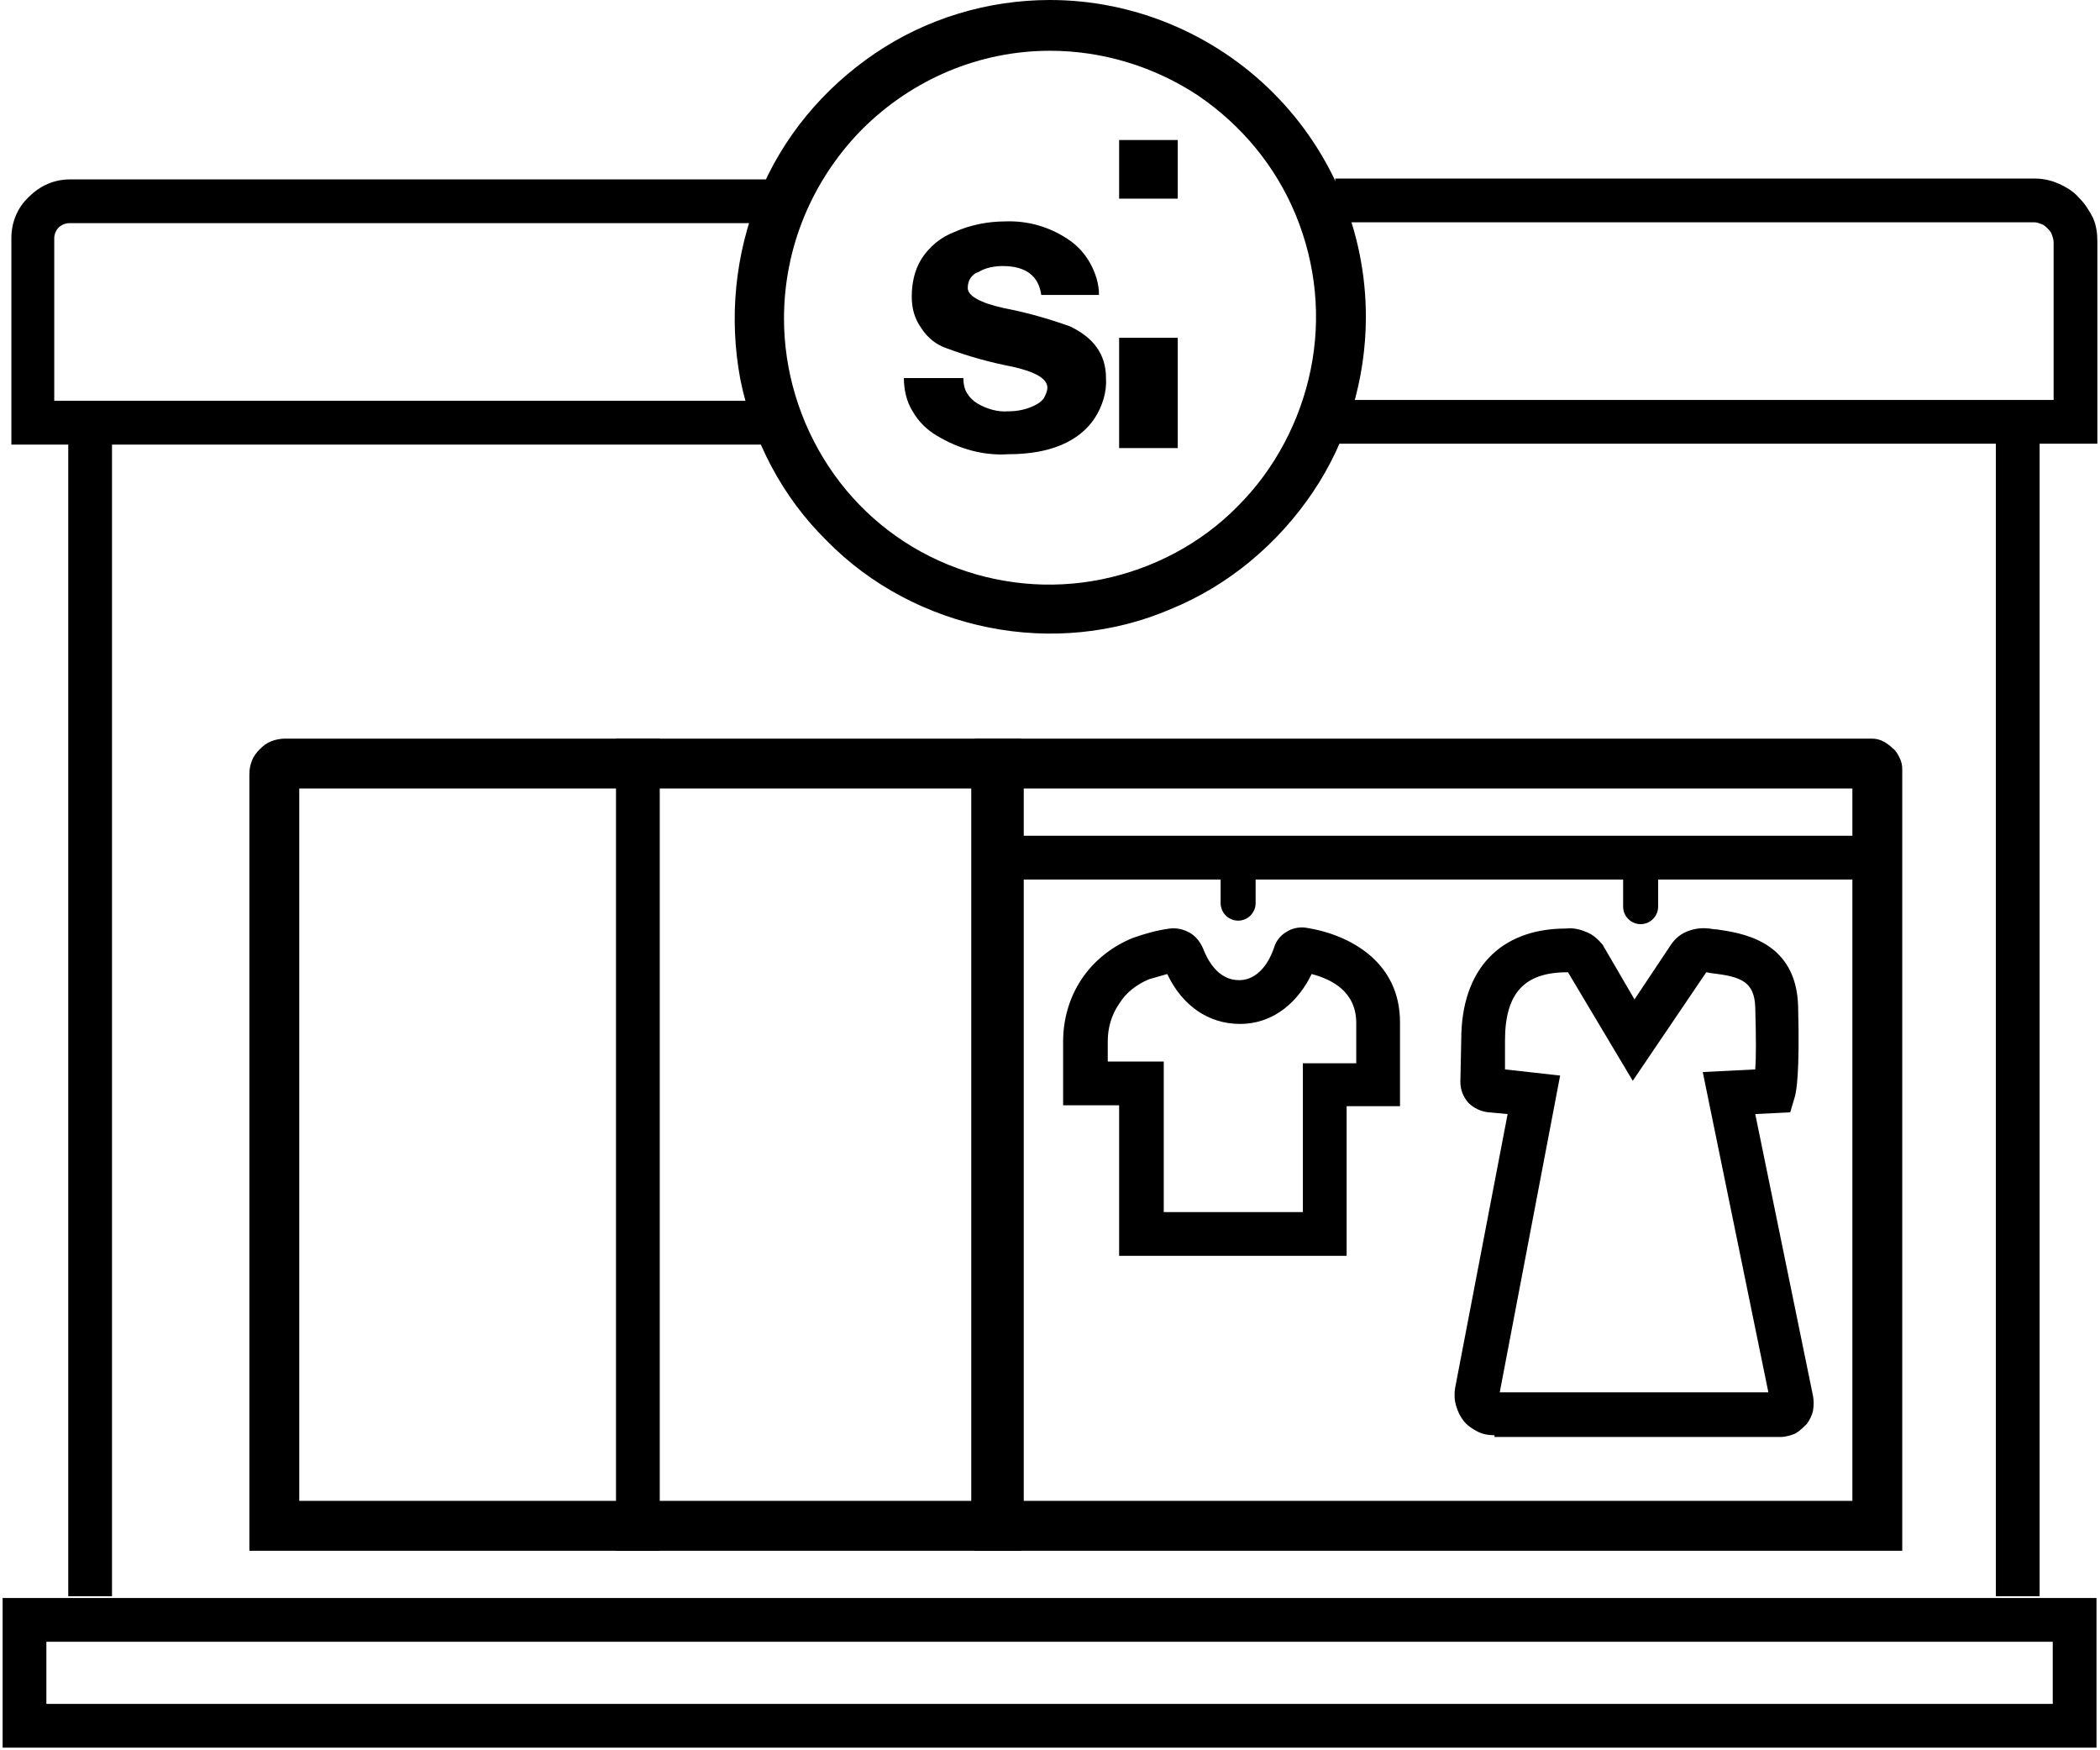
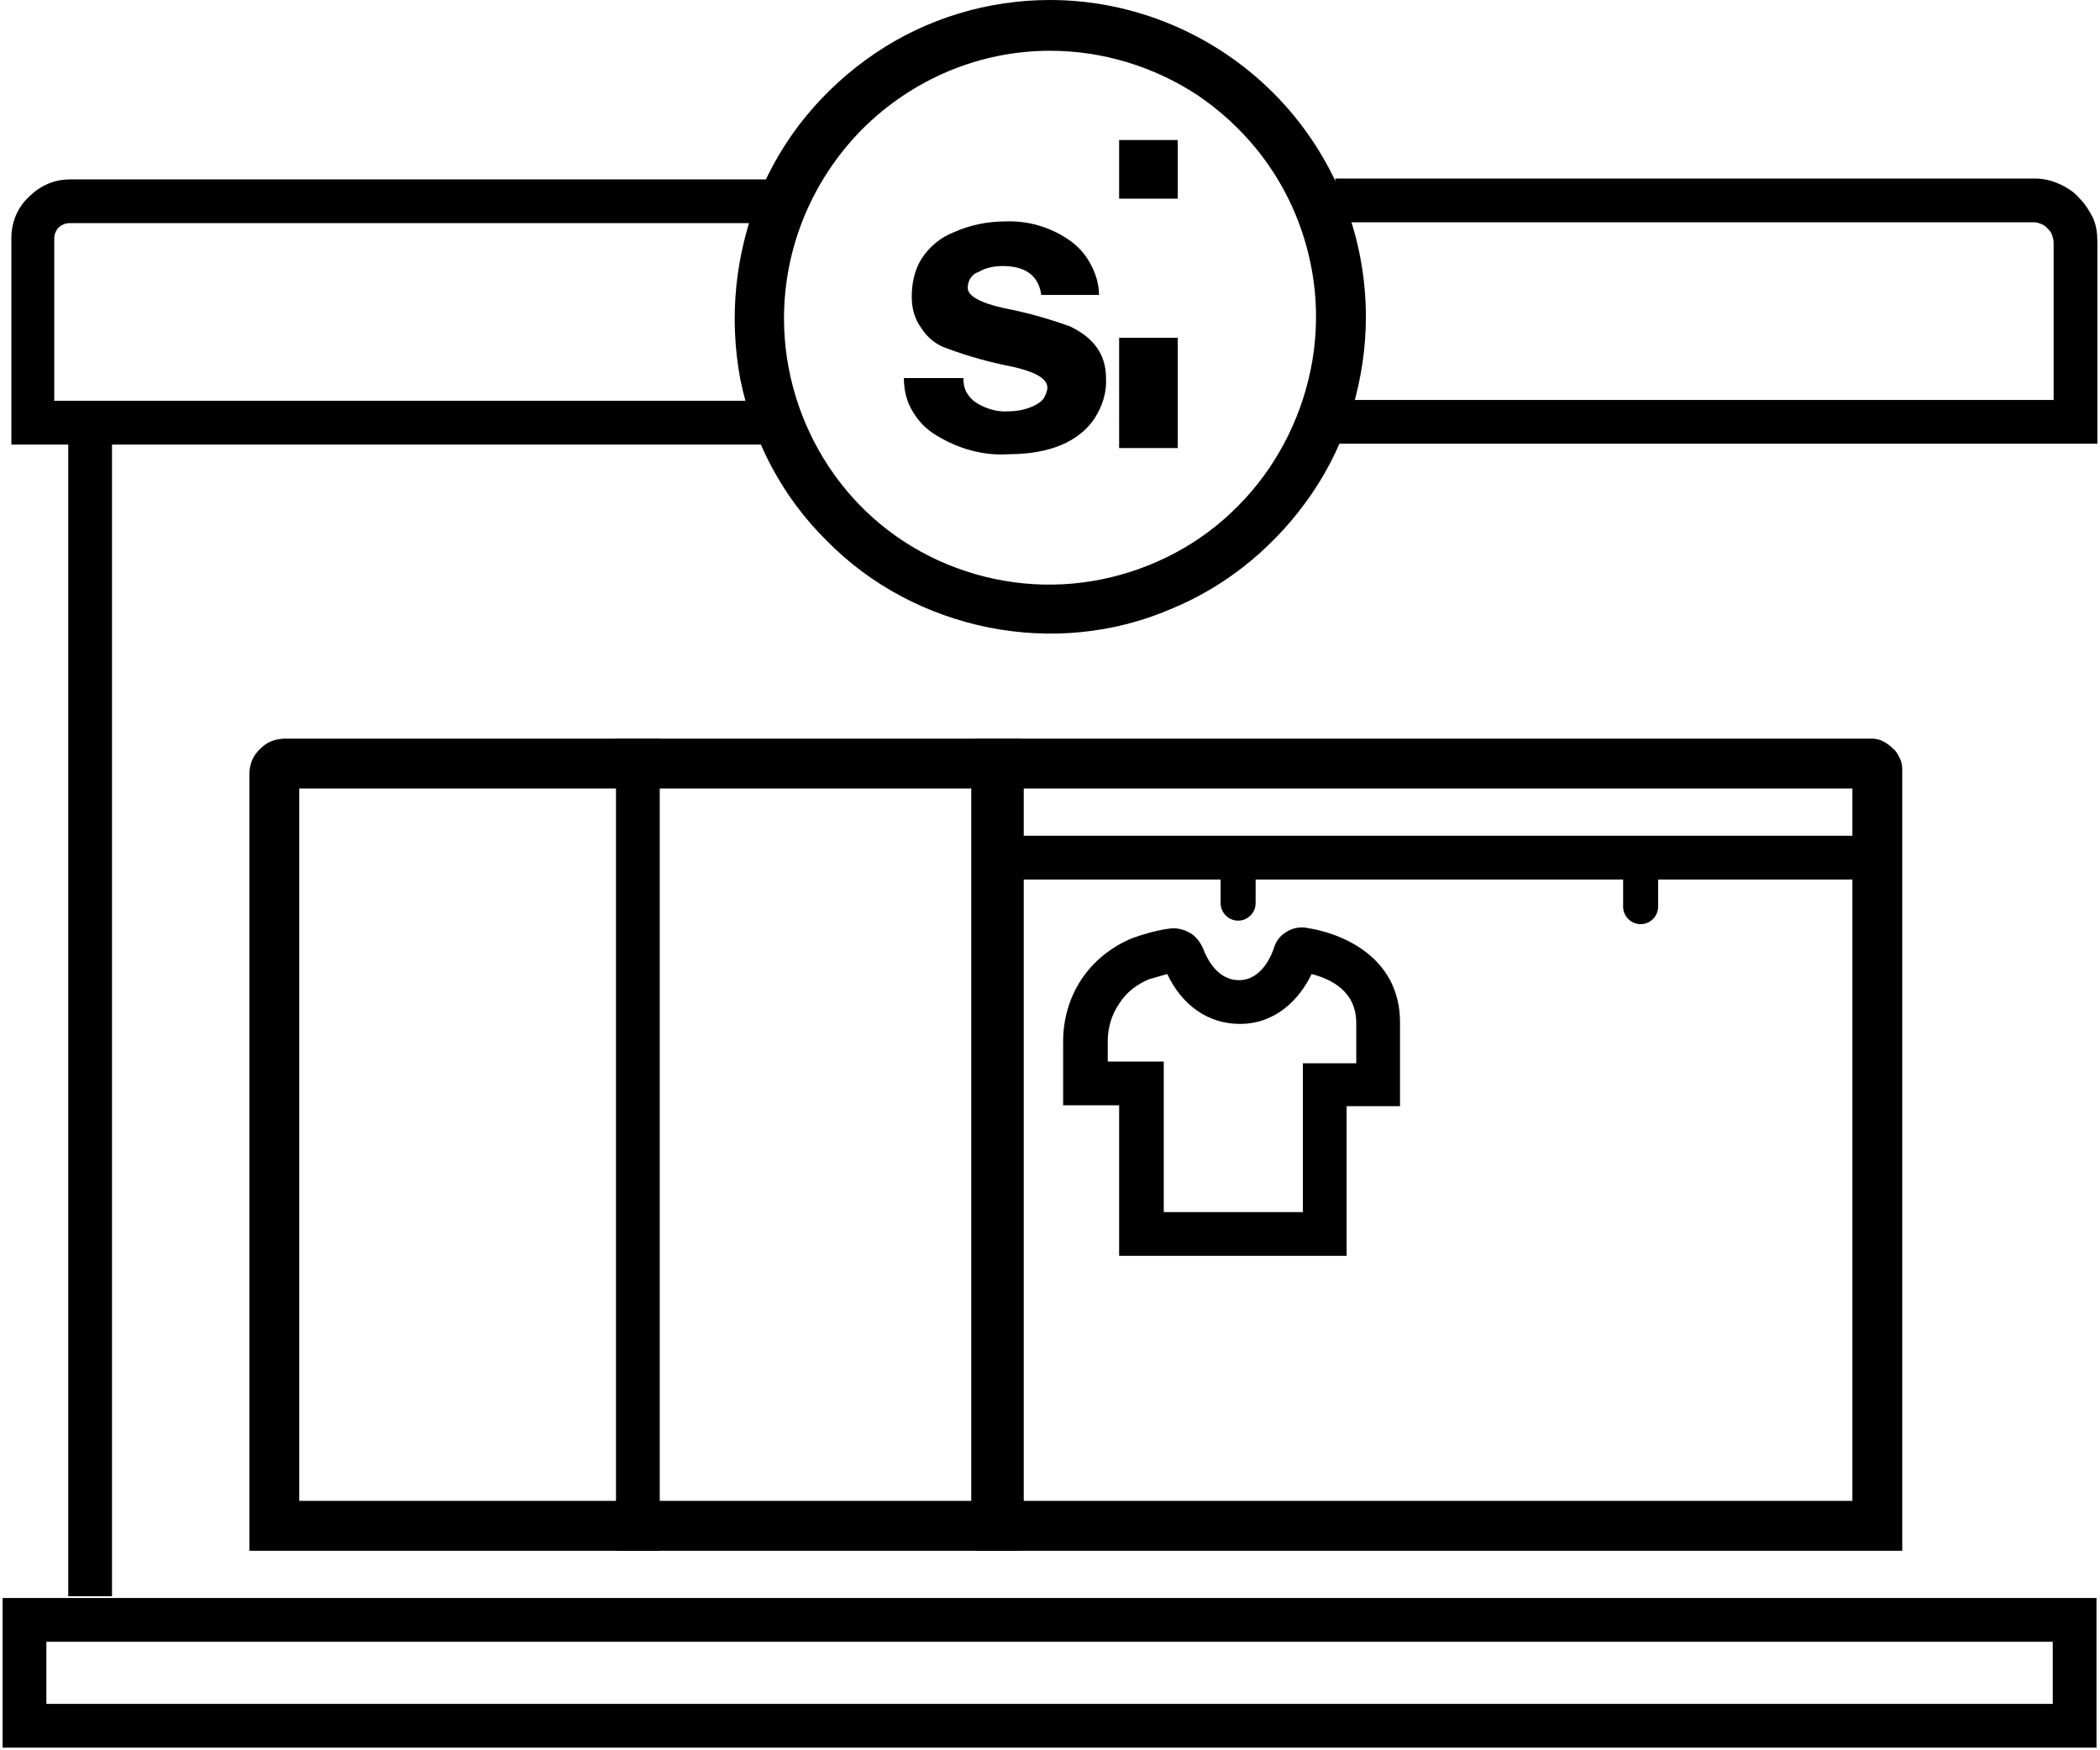
<svg xmlns="http://www.w3.org/2000/svg" version="1.1" id="Layer_1" x="0px" y="0px" viewBox="0 0 240 200" style="enable-background:new 0 0 240 200;" xml:space="preserve">
  <style type="text/css">
	.st0{fill-rule:evenodd;clip-rule:evenodd;}
</style>
  <g>
    <rect x="7.8" y="48.8" width="5" height="133.6" />
  </g>
  <g>
-     <rect x="228.1" y="48.8" width="5" height="133.6" />
-   </g>
+     </g>
  <g>
    <path d="M88.3,50.8h-87V27.2c0-1.8,0.7-3.5,2-4.7c1.3-1.3,2.9-2,4.7-2h81.2v5H7.9c-0.4,0-0.9,0.2-1.2,0.5c-0.3,0.3-0.5,0.8-0.5,1.2   v18.6h82V50.8z" />
  </g>
  <g>
    <path d="M239.7,50.7h-87.1v-5h82.1v-18c0-0.3-0.1-0.6-0.2-0.9c-0.1-0.3-0.3-0.5-0.5-0.7c-0.2-0.2-0.4-0.4-0.7-0.5   c-0.3-0.1-0.5-0.2-0.8-0.2h-79.9v-5h79.9c1,0,1.9,0.2,2.8,0.6c0.9,0.4,1.7,0.9,2.3,1.6c0.7,0.7,1.2,1.5,1.6,2.3   c0.4,0.9,0.5,1.8,0.5,2.8V50.7z" />
  </g>
  <g>
    <path d="M120,5.8c6,0,11.9,1.8,16.9,5.1c5,3.4,8.9,8.1,11.2,13.7c2.3,5.6,2.9,11.7,1.7,17.6c-1.2,5.9-4.1,11.4-8.3,15.6   c-4.2,4.3-9.7,7.2-15.6,8.4c-5.9,1.2-12,0.6-17.6-1.7c-5.6-2.3-10.3-6.2-13.6-11.2c-3.3-5-5.1-10.9-5.1-16.9   c0-8.1,3.2-15.8,8.9-21.6C104.3,9,112,5.8,120,5.8z M120,0c-7.1,0-14.1,2.1-20,6.1c-5.9,4-10.6,9.6-13.3,16.3s-3.4,13.9-2.1,20.9   c1.4,7,4.8,13.5,9.9,18.5c5,5.1,11.5,8.5,18.5,9.9c7,1.4,14.3,0.7,20.8-2.1c6.6-2.7,12.2-7.4,16.2-13.3s6.1-13,6.1-20.1   c0-9.6-3.8-18.8-10.6-25.6C138.8,3.9,129.6,0,120,0z" />
  </g>
  <g>
    <path d="M111,90.1v81.4H34.2V90.1H111z M116.7,84.4H32.6c-0.5,0-1.1,0.1-1.6,0.3c-0.5,0.2-0.9,0.5-1.3,0.9   c-0.4,0.4-0.7,0.8-0.9,1.3c-0.2,0.5-0.3,1-0.3,1.6v88.7h88.2V84.4z" />
  </g>
  <g>
    <path d="M211.7,90.1v81.4h-94.7V90.1H211.7z M213.9,84.4H111.4v92.8h106V87.9c0-0.5-0.1-0.9-0.3-1.3c-0.2-0.4-0.4-0.8-0.8-1.1   c-0.3-0.3-0.7-0.6-1.1-0.8C214.8,84.5,214.4,84.4,213.9,84.4L213.9,84.4z" />
  </g>
  <g>
    <rect x="70.4" y="84.4" width="5" height="92.8" />
  </g>
  <g>
    <path class="st0" d="M122.3,37.3c-2.5-0.9-5-1.6-7.6-2.1c-2.7-0.6-4.1-1.4-4.1-2.3c0-0.4,0.1-0.8,0.3-1.1c0.2-0.3,0.5-0.6,0.9-0.7   c0.8-0.5,1.8-0.7,2.8-0.7c2.6,0,4.1,1.1,4.4,3.3h6.6c0-1.3-0.4-2.5-1-3.6c-0.6-1.1-1.5-2.1-2.6-2.8c-2.1-1.4-4.6-2.1-7.1-2   c-2,0-4,0.4-5.8,1.2c-1.6,0.6-2.9,1.7-3.8,3.1c-0.8,1.3-1.1,2.8-1.1,4.3c0,1.3,0.3,2.5,1.1,3.6c0.7,1.1,1.7,1.9,2.9,2.3   c2.4,0.9,4.9,1.6,7.5,2.1c2.7,0.6,4,1.4,4,2.4c0,0.4-0.2,0.8-0.4,1.2c-0.2,0.3-0.6,0.6-1,0.8c-1,0.5-2,0.7-3.1,0.7   c-1.2,0.1-2.5-0.3-3.5-0.9c-0.5-0.3-0.9-0.7-1.2-1.2c-0.3-0.5-0.4-1.1-0.4-1.7h-6.8c0,1.3,0.3,2.7,1,3.8c0.7,1.2,1.6,2.1,2.8,2.8   c2.5,1.5,5.3,2.3,8.2,2.1c4.6,0,8-1.4,9.8-4.1c0.9-1.4,1.4-3,1.3-4.6C126.4,40.5,125,38.6,122.3,37.3z M127.9,22.7h6.7V16h-6.7   V22.7z M127.9,51.2h6.7V38.6h-6.7V51.2z" />
  </g>
  <g>
    <path d="M153.9,143.5h-26v-17.2h-6.4V119c0-2.5,0.7-5,2.1-7.1s3.4-3.7,5.8-4.7c1.4-0.5,2.8-0.9,4.3-1.1l0,0   c0.8-0.1,1.6,0.1,2.3,0.5c0.7,0.4,1.2,1.1,1.5,1.8c0.5,1.3,1.7,3.6,4.1,3.6c2.7,0,3.8-3.1,4-3.7c0.2-0.7,0.7-1.4,1.4-1.8   c0.6-0.4,1.4-0.6,2.2-0.5c5.2,0.8,10.8,4,10.8,10.8v9.6h-6.1V143.5z M132.9,138.5h16v-17h6.1v-4.6c0-3.6-2.8-5-5.1-5.6   c-1.4,2.9-4.1,5.7-8.2,5.7c-3.6,0-6.6-2.1-8.3-5.7c-0.7,0.2-1.4,0.4-2.1,0.6c-1.4,0.6-2.6,1.5-3.4,2.8c-0.9,1.3-1.3,2.8-1.3,4.3   v2.3h6.4V138.5z" />
  </g>
  <g>
-     <path d="M170.8,164c-0.7,0-1.3-0.1-1.9-0.4c-0.6-0.3-1.2-0.7-1.6-1.2c-0.4-0.5-0.7-1.1-0.9-1.8c-0.2-0.7-0.2-1.4-0.1-2l6-31.3   l-2.2-0.2c-0.9-0.1-1.7-0.5-2.3-1.1c-0.6-0.7-0.9-1.5-0.9-2.4l0.1-4.8c0-8,4.4-12.7,12-12.7c0.8-0.1,1.6,0.1,2.3,0.4   c0.8,0.3,1.4,0.9,1.9,1.5l0.1,0.2l3.5,6l4.2-6.3c0.5-0.7,1.1-1.2,1.9-1.5c0.8-0.3,1.6-0.4,2.4-0.3c0.2,0,0.5,0.1,0.9,0.1   c2.7,0.4,9.1,1.2,9.3,8.8c0.2,7.6-0.2,9.8-0.4,10.4l-0.5,1.7l-4,0.2l6.6,32.2c0.1,0.5,0.1,1.1,0,1.7c-0.1,0.5-0.4,1.1-0.7,1.5   c-0.4,0.4-0.8,0.8-1.3,1.1c-0.5,0.2-1.1,0.4-1.7,0.4H170.8C170.8,164,170.8,164,170.8,164z M202.4,160.4   C202.4,160.4,202.4,160.4,202.4,160.4L202.4,160.4z M171.3,159.5L171.3,159.5C171.3,159.5,171.3,159.5,171.3,159.5z M170.8,159   L170.8,159L170.8,159C170.8,159,170.8,159,170.8,159z M172,122.2l6.3,0.7l-6.9,36.2h30.7l-7.5-36.6l6-0.3c0.1-1.3,0.1-3.6,0-7.1   c-0.1-3-1.7-3.5-5-3.9c-0.2,0-0.4-0.1-0.6-0.1l-8.4,12.4l-7.4-12.4h-0.1c-4.9,0-7.1,2.4-7.1,7.8L172,122.2z M172,123.6L172,123.6   C172,123.6,172,123.6,172,123.6z M194.5,110.9C194.5,110.9,194.5,110.9,194.5,110.9C194.5,110.9,194.5,110.9,194.5,110.9z    M195.3,110.6L195.3,110.6C195.3,110.6,195.3,110.6,195.3,110.6z" />
-   </g>
+     </g>
  <g>
    <rect x="113.2" y="95.5" width="101.6" height="5" />
  </g>
  <g>
    <path d="M141.5,105.2c-1.1,0-2-0.9-2-2V98c0-1.1,0.9-2,2-2s2,0.9,2,2v5.2C143.5,104.3,142.6,105.2,141.5,105.2z" />
  </g>
  <g>
    <path d="M187.5,105.6c-1.1,0-2-0.9-2-2v-5c0-1.1,0.9-2,2-2s2,0.9,2,2v5C189.5,104.7,188.6,105.6,187.5,105.6z" />
  </g>
  <g>
    <path d="M239.7,199.7H0.3v-17.1h239.3V199.7z M5.3,194.7h229.3v-7.1H5.3V194.7z" />
  </g>
</svg>